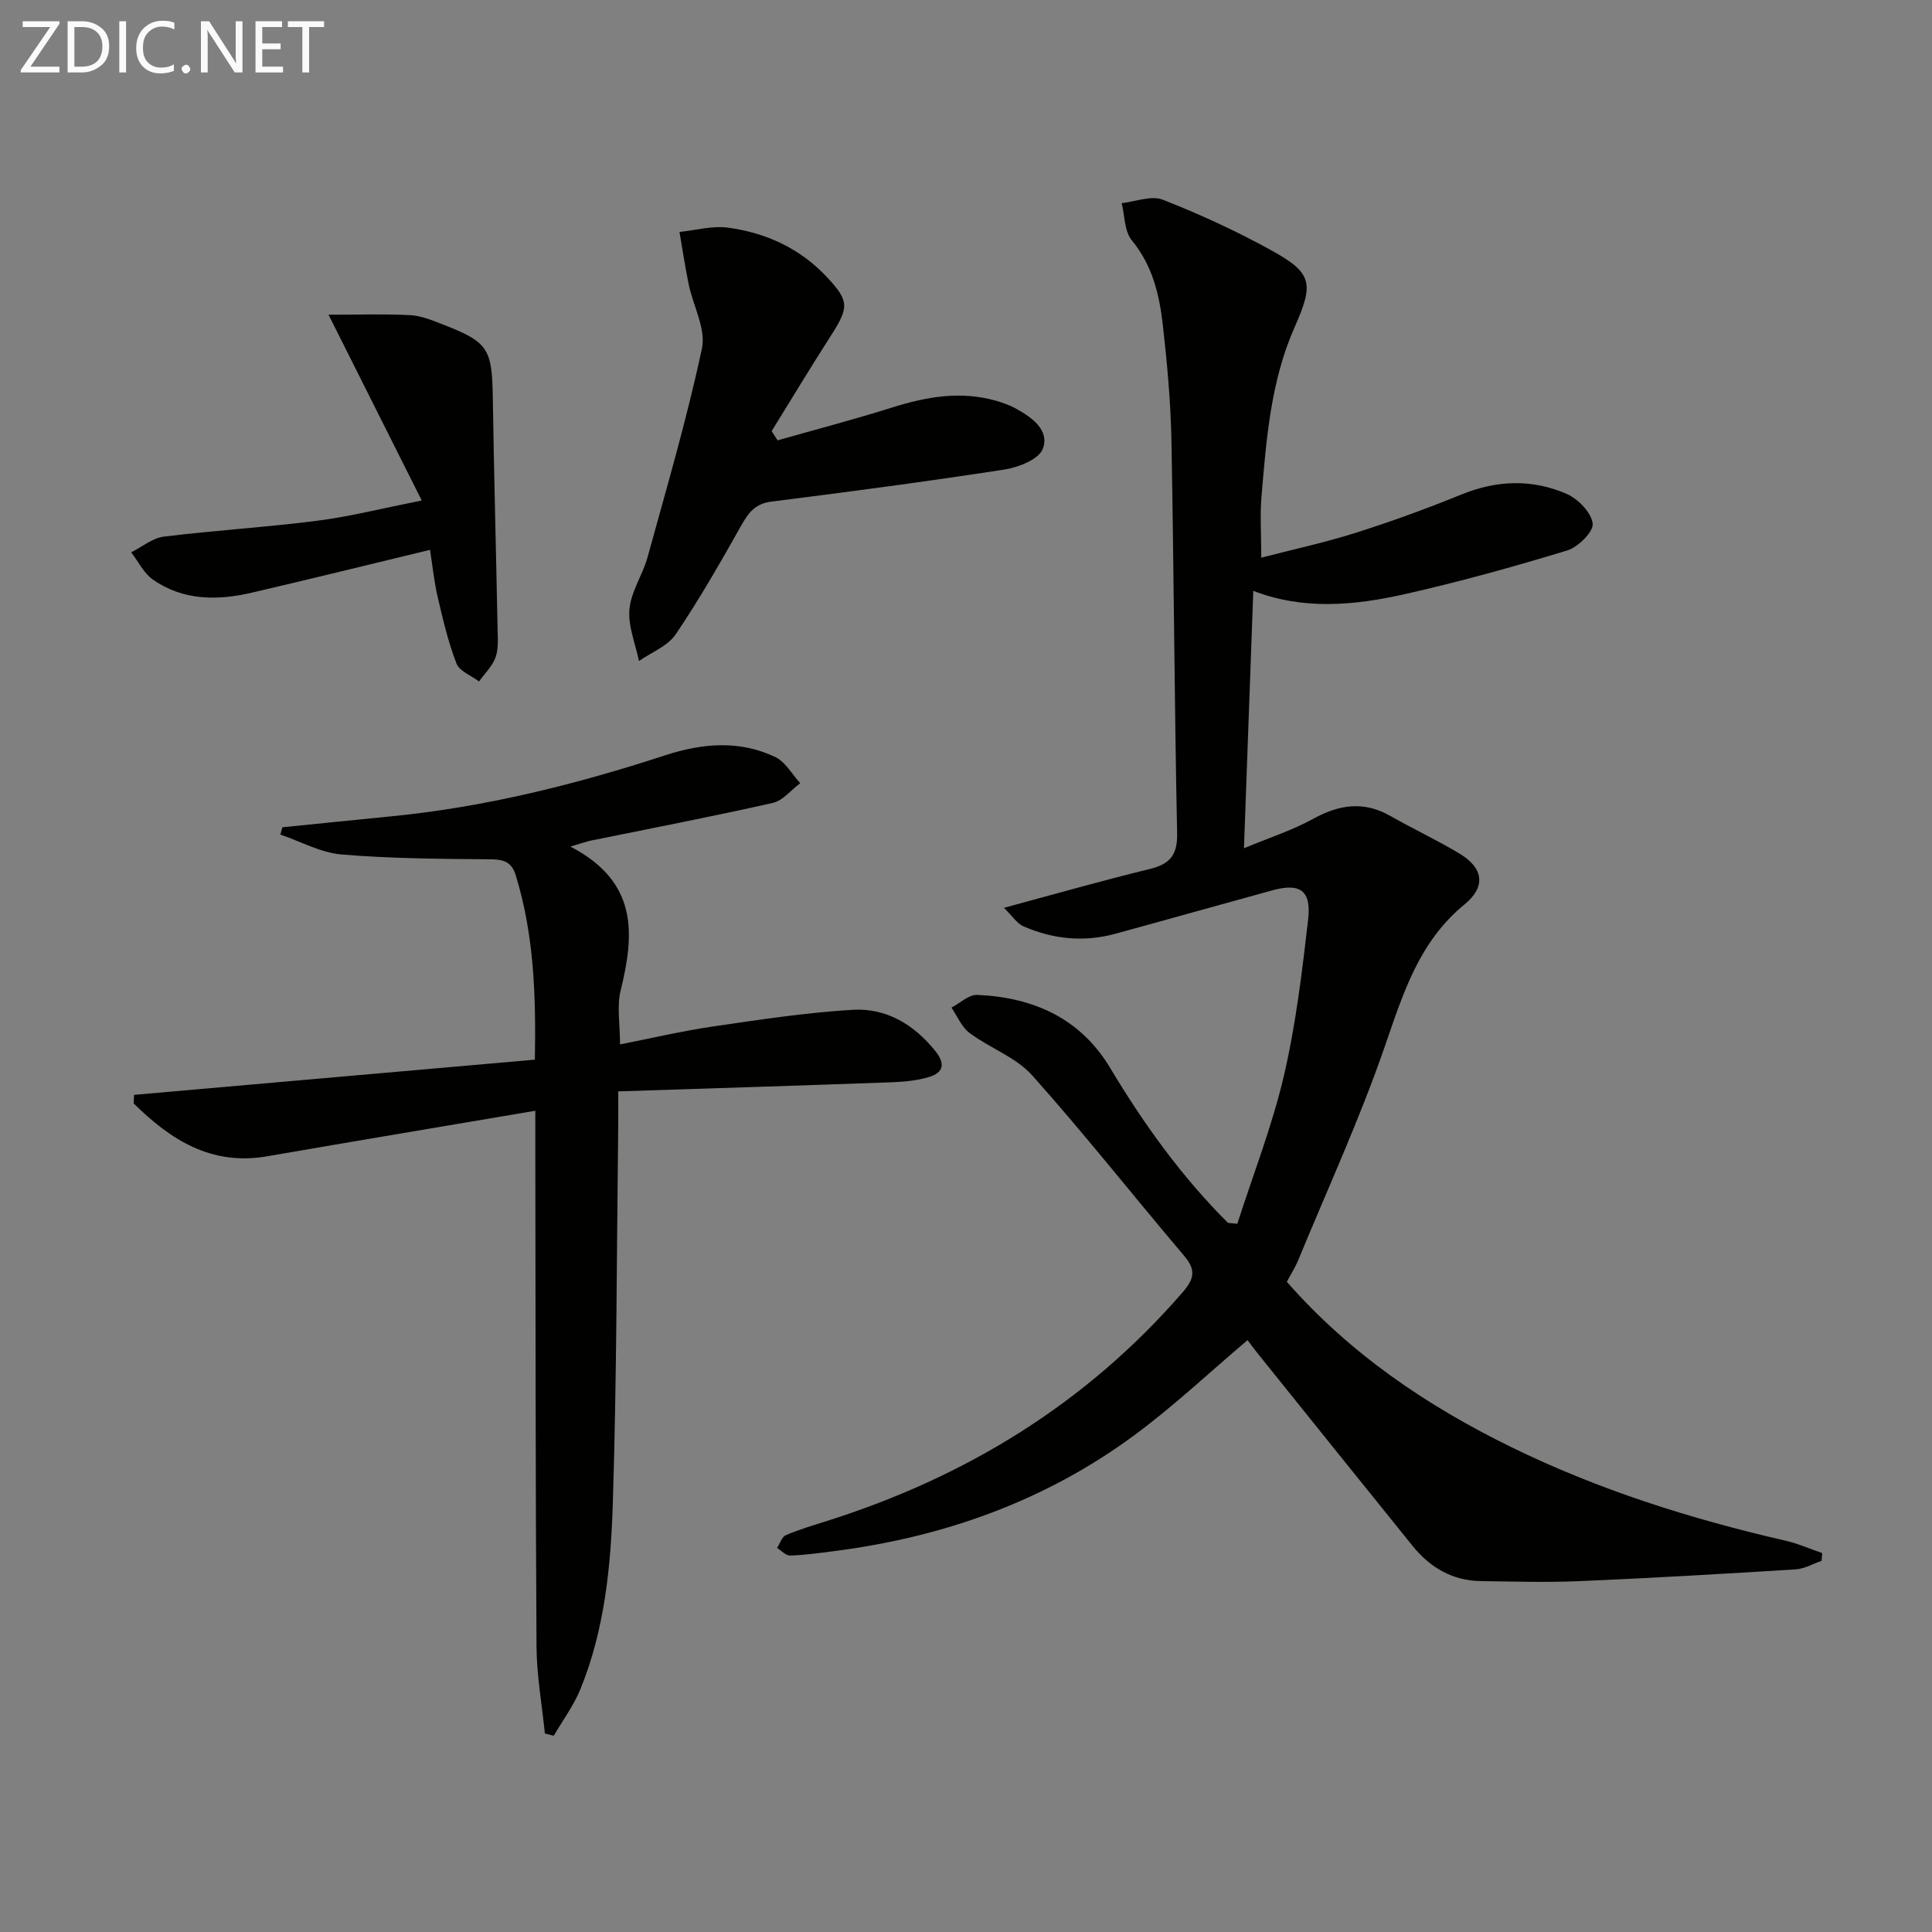
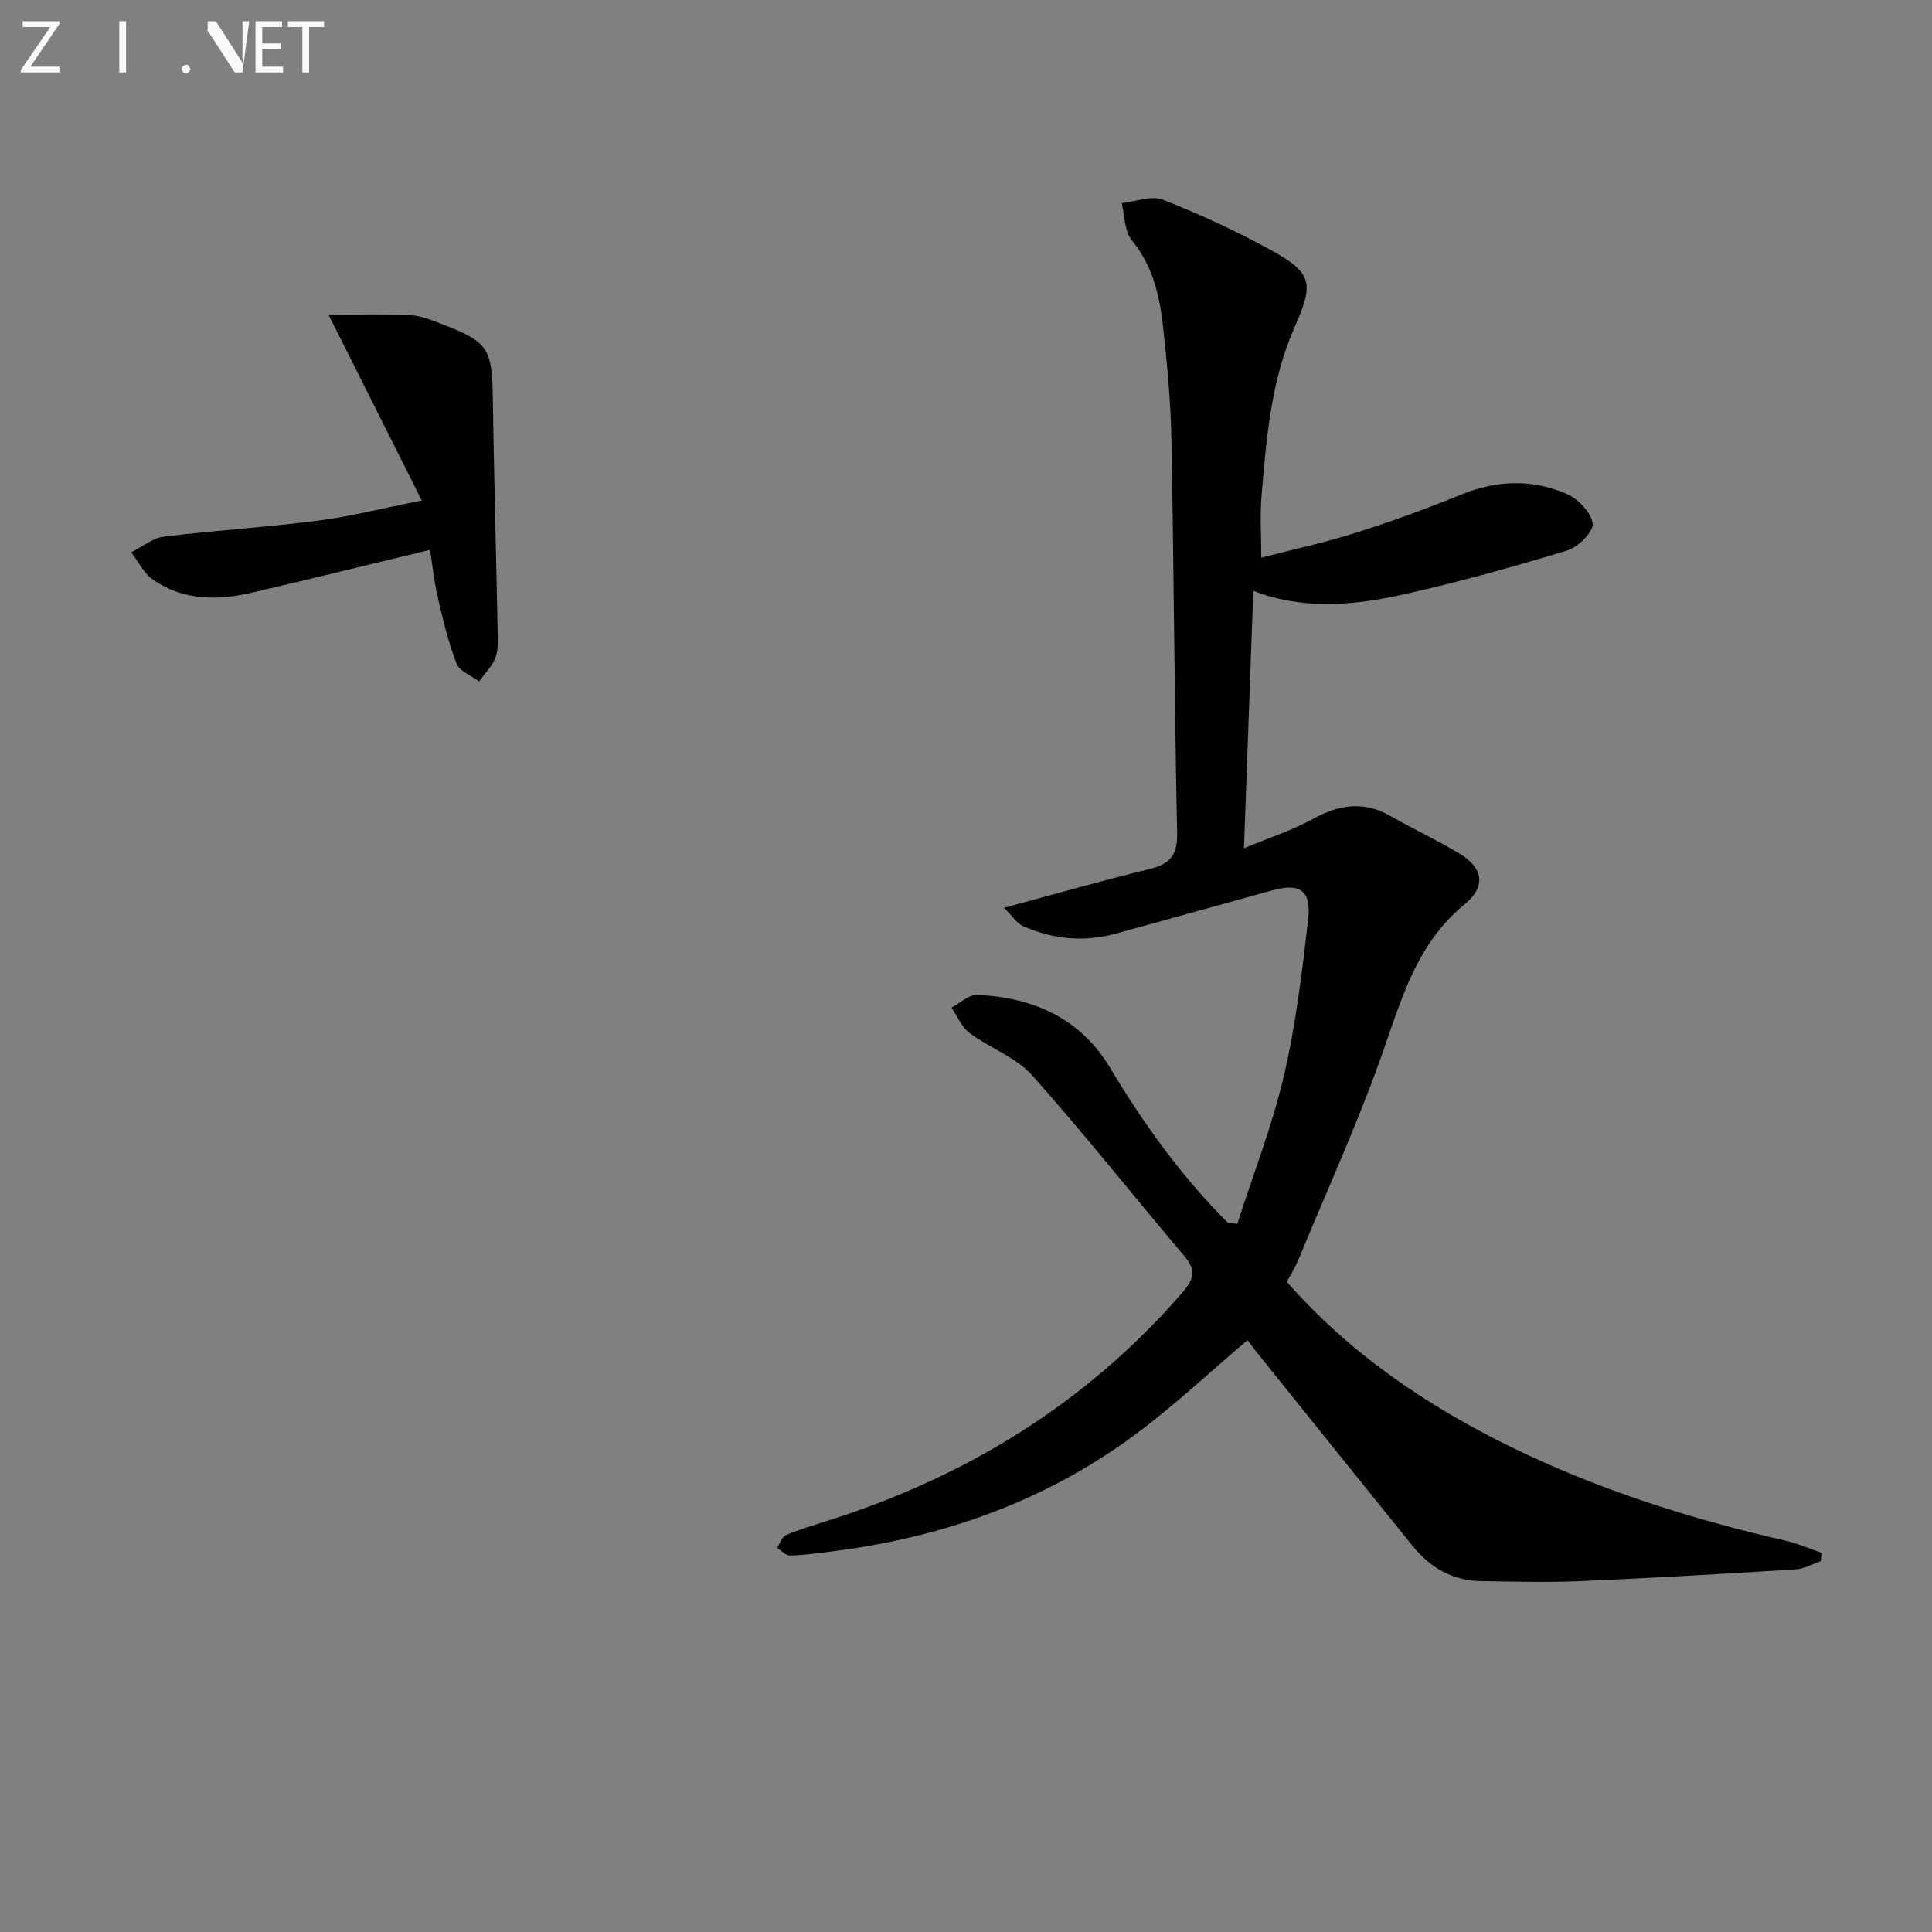
<svg xmlns="http://www.w3.org/2000/svg" enable-background="new 0 0 400 400" viewBox="0 0 400 400">
  <rect x="0" y="0" width="400" height="400" fill="#808080" stroke="none" />
  <path d="m256.17 253.37c3.28-10.19 7.21-20.23 9.64-30.62 2.48-10.62 3.78-21.55 5.03-32.42.68-5.98-1.7-7.56-7.36-6.01-10.87 2.98-21.71 6.04-32.58 9.01-6.49 1.77-12.87 1.13-18.97-1.53-1.42-.62-2.4-2.23-4.07-3.85 10.7-2.88 20.35-5.64 30.1-8.01 4.18-1.02 5.85-2.8 5.75-7.41-.56-27.13-.67-54.27-1.18-81.4-.15-7.96-.89-15.93-1.78-23.85-.71-6.29-2.15-12.34-6.43-17.54-1.54-1.87-1.44-5.08-2.09-7.68 2.86-.3 6.13-1.65 8.5-.72 7.7 3.02 15.28 6.51 22.52 10.51 8.5 4.69 8.8 6.83 4.78 15.9-4.93 11.14-5.84 23.11-6.85 35.02-.33 3.91-.05 7.87-.05 12.69 6.52-1.69 13.1-3.11 19.5-5.13 7.42-2.35 14.76-5.02 21.97-7.96 7.33-2.98 14.64-3.21 21.75-.12 2.37 1.03 5.1 3.85 5.4 6.14.21 1.66-2.99 4.87-5.23 5.56-11.08 3.38-22.28 6.49-33.58 9.04-10.41 2.35-21.01 3.38-31.46-.66-.65 17.79-1.27 35-1.93 53.29 5.24-2.18 9.98-3.7 14.25-6.05 5.4-2.98 10.49-3.8 16.03-.65 4.76 2.71 9.74 5.03 14.43 7.86 4.87 2.94 5.42 6.81.98 10.45-9.46 7.73-12.74 18.45-16.53 29.42-5.19 15.02-11.85 29.52-17.92 44.23-.62 1.51-1.52 2.91-2.37 4.5 13.04 14.86 28.92 25.63 46.39 34.19 18.13 8.88 37.25 14.91 56.88 19.42 2.59.59 5.05 1.69 7.58 2.56-.05.54-.09 1.07-.14 1.61-1.78.61-3.53 1.64-5.34 1.76-14.93.93-29.86 1.8-44.81 2.44-6.78.29-13.59.08-20.38-.01-5.89-.08-10.52-2.81-14.14-7.29-10.77-13.32-21.49-26.69-32.22-40.04-.72-.89-1.39-1.82-1.95-2.56-7.83 6.63-15.19 13.58-23.27 19.56-18.56 13.75-39.69 21.25-62.52 24.15-2.96.38-5.93.8-8.91.89-.89.03-1.81-1.02-2.71-1.58.6-.91.99-2.28 1.82-2.64 2.73-1.17 5.61-2.02 8.45-2.92 28.86-9.12 53.76-24.35 73.71-47.38 2.37-2.74 2.81-4.6.33-7.51-10.55-12.42-20.64-25.25-31.49-37.39-3.36-3.76-8.76-5.64-12.95-8.76-1.65-1.22-2.53-3.48-3.76-5.26 1.78-.93 3.59-2.71 5.33-2.64 11.59.51 21.35 4.8 27.55 15.16 6.95 11.6 14.78 22.49 24.37 32.04.63.07 1.28.13 1.93.19z" fill="#010100" />
-   <path d="m118.08 175.27c14.12 7.33 13.28 18.17 10.41 29.83-.8 3.26-.12 6.9-.12 11.13 6.5-1.27 12.74-2.75 19.06-3.68 9.66-1.41 19.35-2.9 29.08-3.48 6.97-.42 12.74 3.03 17.18 8.59 2.03 2.55 1.66 4.39-1.24 5.29-2.47.76-5.16 1.02-7.77 1.12-18.73.68-37.47 1.26-56.68 1.89 0 3.23.02 5.02 0 6.82-.32 26.14-.3 52.29-1.12 78.41-.41 13.07-1.69 26.24-6.73 38.57-1.39 3.39-3.64 6.41-5.5 9.61-.61-.16-1.23-.31-1.84-.47-.6-5.99-1.69-11.97-1.73-17.97-.22-34.83-.19-69.66-.25-104.49 0-1.96 0-3.91 0-6.47-18.96 3.21-37.25 6.27-55.53 9.43-11.62 2.01-20.02-3.46-27.62-10.94.02-.59.05-1.18.07-1.78 27.53-2.42 55.06-4.84 82.99-7.29.24-13.46-.2-25.97-3.97-38.2-.84-2.73-2.48-3.26-5.2-3.28-10.29-.09-20.61-.14-30.85-1-4.31-.36-8.46-2.69-12.68-4.12.14-.5.29-1.01.43-1.51 7.51-.76 15.02-1.53 22.53-2.27 19.43-1.9 38.24-6.6 56.74-12.64 7.64-2.49 15.34-3.17 22.76.36 2.11 1 3.48 3.57 5.18 5.42-1.89 1.41-3.6 3.62-5.7 4.09-12.6 2.84-25.3 5.28-37.96 7.86-.61.15-1.2.37-3.94 1.17z" fill="#010100" />
-   <path d="m160.99 91.17c7.9-2.25 15.85-4.32 23.68-6.79 7.11-2.24 14.19-3.5 21.53-1.41 1.43.41 2.86.92 4.15 1.63 3.32 1.84 7 4.45 5.55 8.33-.81 2.16-5.02 3.83-7.93 4.28-16.05 2.48-32.15 4.61-48.26 6.64-3.32.42-4.72 2.25-6.2 4.87-4.32 7.67-8.69 15.34-13.62 22.62-1.65 2.44-5.02 3.71-7.6 5.52-.73-3.59-2.29-7.25-1.97-10.74.33-3.66 2.74-7.09 3.75-10.75 3.95-14.36 8.16-28.68 11.26-43.23.86-4.05-1.83-8.83-2.75-13.3-.74-3.58-1.27-7.21-1.9-10.82 3.35-.34 6.79-1.32 10.03-.89 7.91 1.07 14.94 4.29 20.53 10.28 4.54 4.86 4.6 6.16.8 12.07-4.19 6.53-8.2 13.18-12.28 19.78.42.64.82 1.28 1.23 1.91z" fill="#010100" />
  <path d="m87.32 103.63c-6.54-13.03-12.52-24.96-19.3-38.47 6.32 0 11.64-.19 16.93.09 2.25.12 4.52 1.06 6.67 1.9 9.48 3.66 10.25 5.03 10.41 15.15.24 15.96.68 31.92.99 47.88.04 1.98.22 4.12-.42 5.91-.66 1.84-2.24 3.35-3.42 5-1.61-1.22-4.05-2.12-4.67-3.72-1.71-4.41-2.8-9.08-3.88-13.71-.74-3.16-1.06-6.41-1.6-9.82-12.76 3.08-24.8 6.05-36.87 8.86-7.14 1.66-14.24 1.68-20.51-2.71-1.89-1.32-3.01-3.73-4.49-5.64 2.25-1.12 4.42-2.96 6.78-3.25 10.53-1.3 21.15-1.93 31.68-3.28 6.7-.85 13.29-2.53 21.7-4.19z" fill="#010100" />
  <g fill="#fafafa">
    <path d="m12.4 4.8-6.1 9h6v1.2h-8v-.5l6.1-8.9h-5.7v-1.2h7.6v.4z" />
-     <path d="m14 15v-10.6h3c1.6 0 2.9.5 4 1.4s1.6 2.2 1.6 3.8-.5 3-1.6 3.9-2.4 1.5-4 1.5zm1.4-9.4v8.2h1.6c1.3 0 2.4-.4 3.1-1.1s1.1-1.8 1.1-3.1-.4-2.3-1.2-3-1.8-1-3.1-1z" />
    <path d="m26.1 4.4v10.6h-1.4v-10.6z" />
-     <path d="m36.1 14.6c-.8.4-1.8.6-2.9.6-1.5 0-2.7-.5-3.6-1.4s-1.4-2.2-1.4-3.8c0-1.7.5-3.1 1.5-4.1s2.3-1.6 3.9-1.6c1 0 1.8.1 2.5.4v1.4c-.8-.4-1.6-.6-2.5-.6-1.2 0-2.1.4-2.9 1.2s-1.1 1.8-1.1 3.2c0 1.3.3 2.3 1 3s1.6 1.1 2.7 1.1c1 0 2-.2 2.7-.7v1.3z" />
    <path d="m37.6 14.3c0-.2.1-.5.3-.6s.4-.3.6-.3c.3 0 .5.1.6.3s.3.4.3.6-.1.4-.3.6-.4.3-.6.3c-.3 0-.5-.1-.6-.3s-.3-.4-.3-.6z" />
-     <path d="m50.2 15h-1.6l-5.3-8.2c-.2-.2-.3-.5-.4-.7 0 .2.1.7.1 1.5v7.4h-1.4v-10.6h1.7l5.2 8.1c.2.4.4.6.4.7 0-.3-.1-.8-.1-1.5v-7.3h1.4z" />
+     <path d="m50.2 15h-1.6l-5.3-8.2c-.2-.2-.3-.5-.4-.7 0 .2.1.7.1 1.5v7.4v-10.6h1.7l5.2 8.1c.2.4.4.6.4.7 0-.3-.1-.8-.1-1.5v-7.3h1.4z" />
    <path d="m58.6 15h-5.7v-10.6h5.5v1.2h-4.1v3.4h3.8v1.2h-3.8v3.6h4.3z" />
    <path d="m67.1 5.6h-3.1v9.4h-1.4v-9.4h-3v-1.2h7.5z" />
  </g>
</svg>